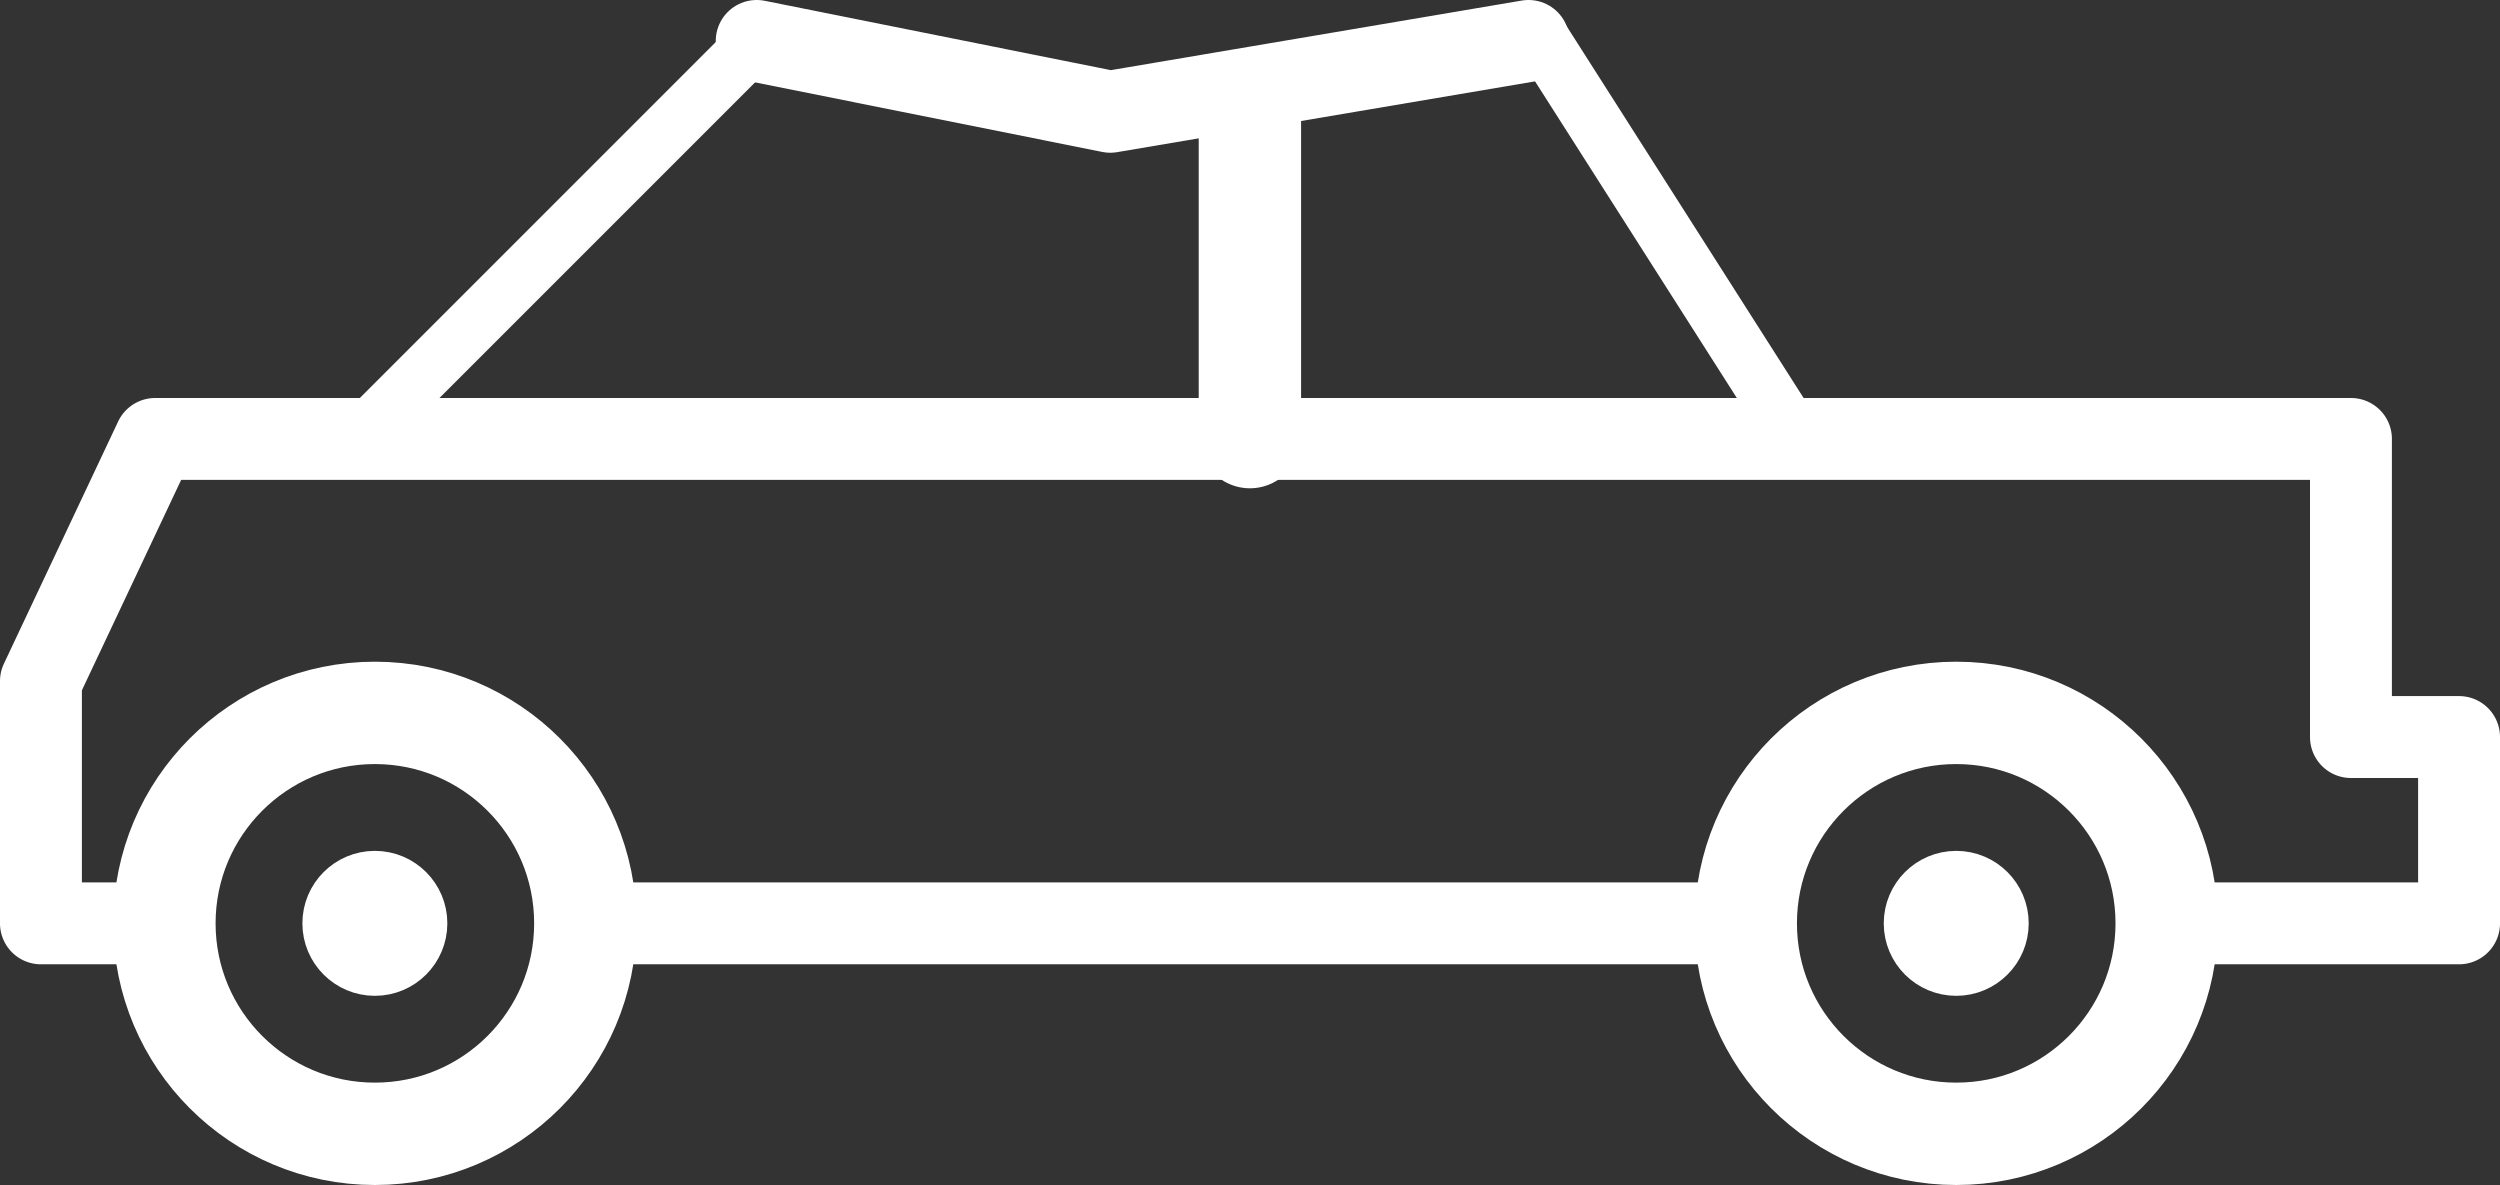
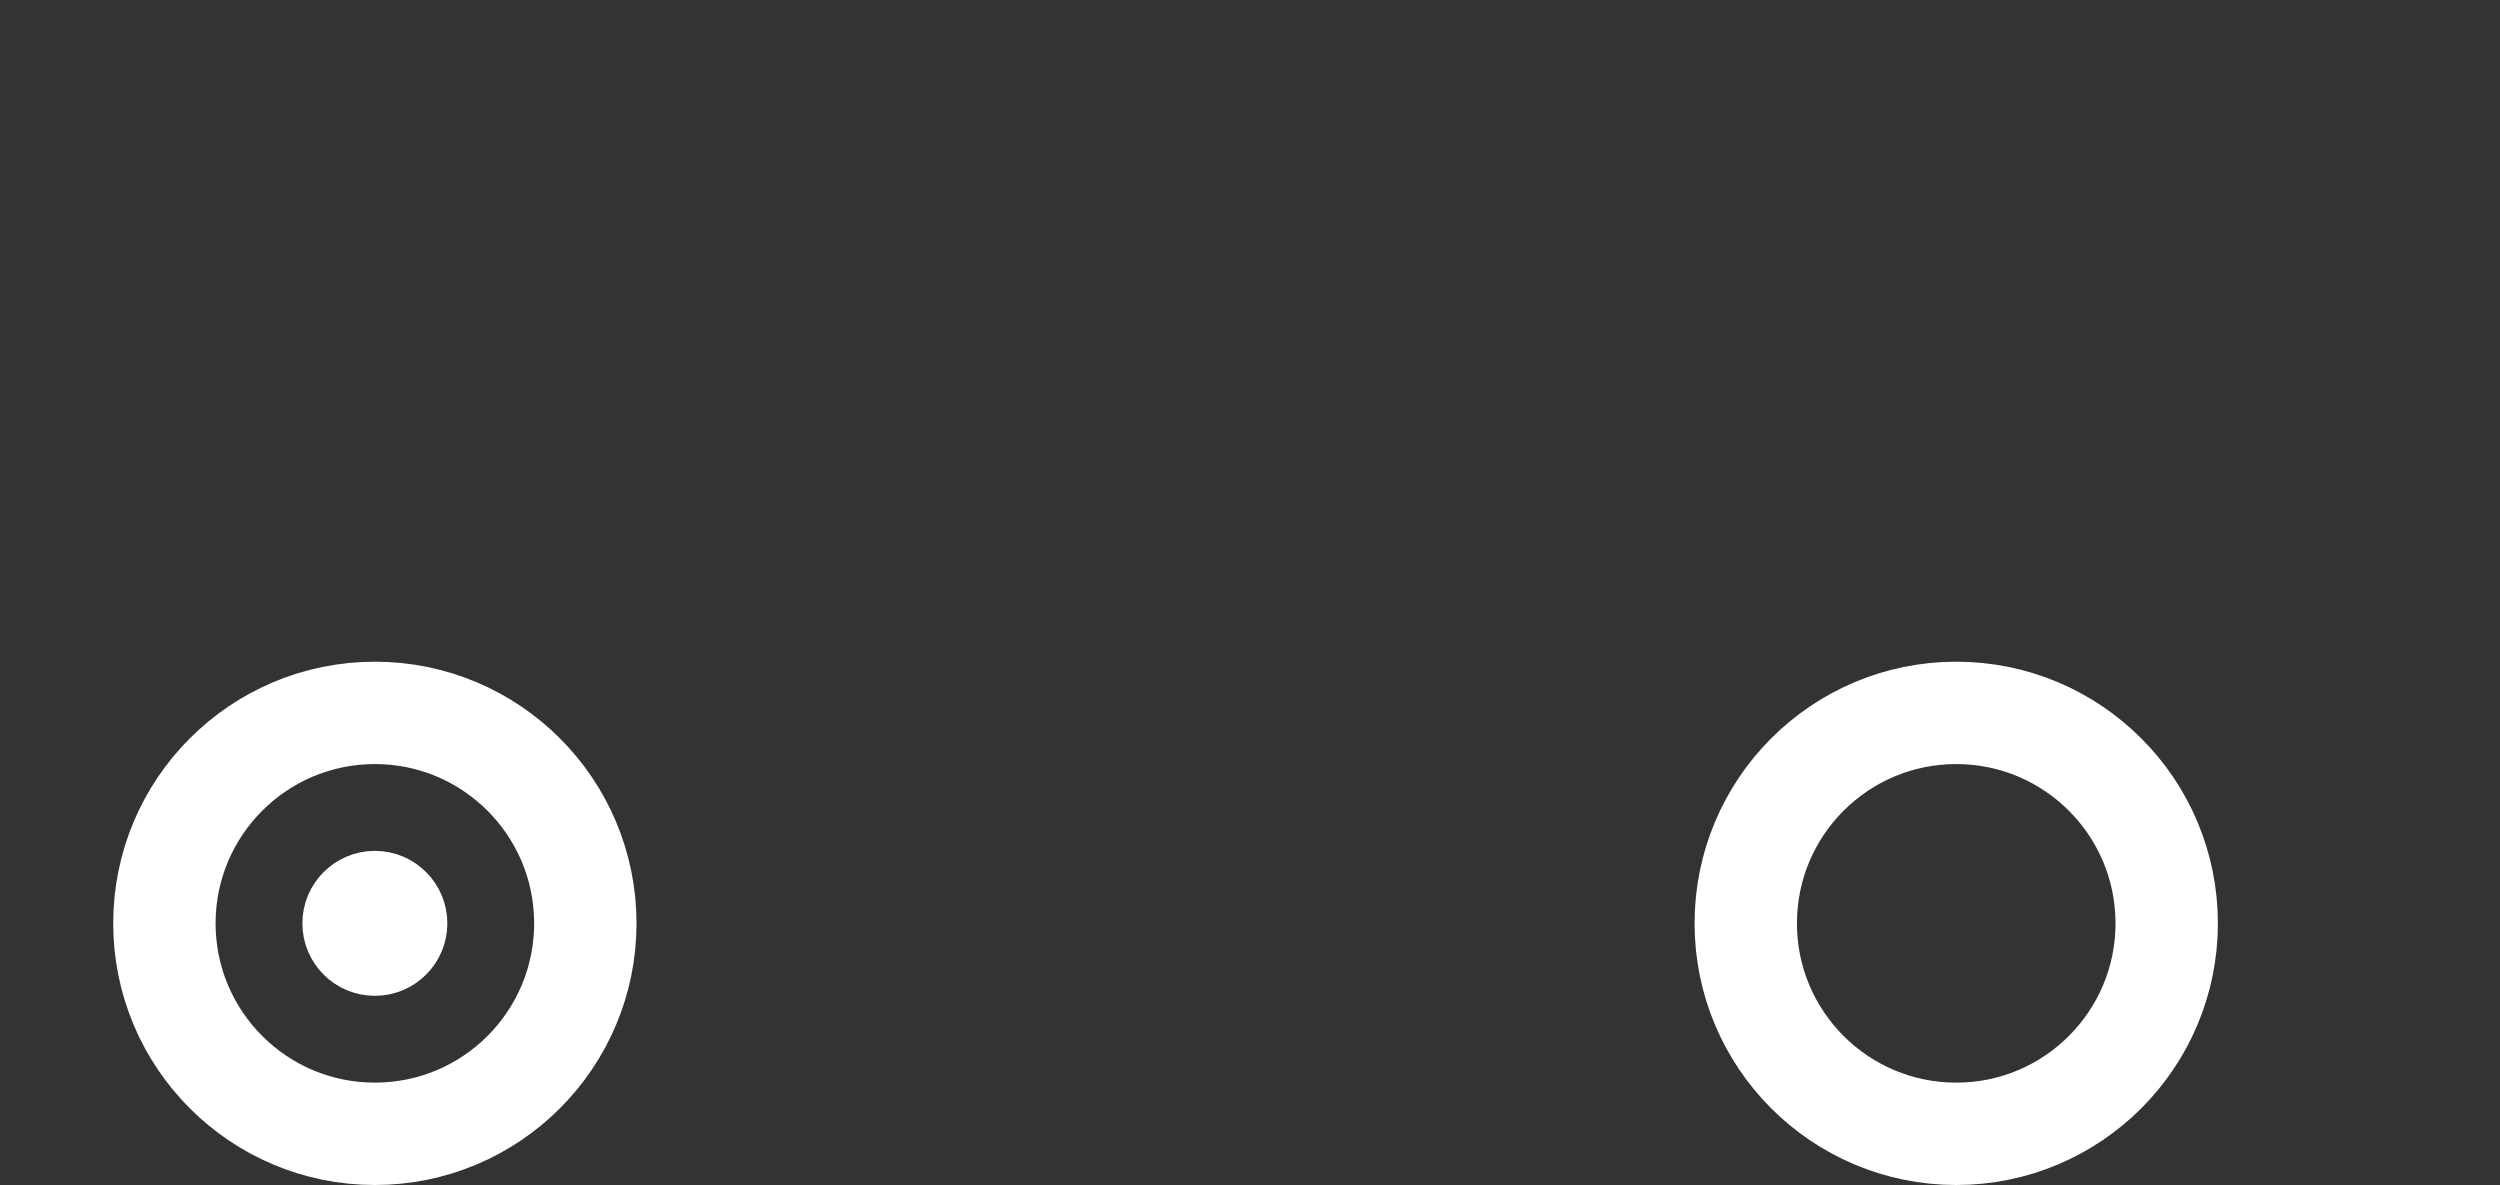
<svg xmlns="http://www.w3.org/2000/svg" viewBox="0 0 122.11 57.88">
  <rect x="0" y="0" width="122.11" height="57.88" fill="#333333" stroke="none" />
  <defs>
    <style>.cls-1,.cls-2,.cls-3{fill:none;stroke-linecap:round;stroke-linejoin:round;}.cls-1,.cls-2,.cls-3,.cls-4{stroke:#fff;}.cls-1{stroke-width:4px;}.cls-2{stroke-width:2.75px;}.cls-3{stroke-width:5px;}.cls-4{fill:#fff;stroke-miterlimit:10;stroke-width:2px;}</style>
  </defs>
  <g id="Layer_2" data-name="Layer 2">
    <g id="Layer_1-2" data-name="Layer 1">
-       <path class="cls-1" d="M120.11,36V45.1H105.83a10.28,10.28,0,0,0-20.56,0H28.58A10.28,10.28,0,1,0,8,45.1H2V33.27L7.58,21.44H114.83V36Z" />
-       <polyline class="cls-1" points="74.66 2 54.23 5.46 36.96 2" />
-       <polyline class="cls-2" points="36.96 2 17.72 21.24 87.74 21.44 75.35 2" />
      <circle class="cls-3" cx="95.55" cy="45.1" r="10.28" />
-       <circle class="cls-4" cx="95.55" cy="45.1" r="2.54" />
      <circle class="cls-3" cx="18.31" cy="45.1" r="10.28" />
      <circle class="cls-4" cx="18.31" cy="45.1" r="2.54" />
-       <line class="cls-3" x1="61.05" y1="5.46" x2="61.05" y2="21.35" />
    </g>
  </g>
</svg>